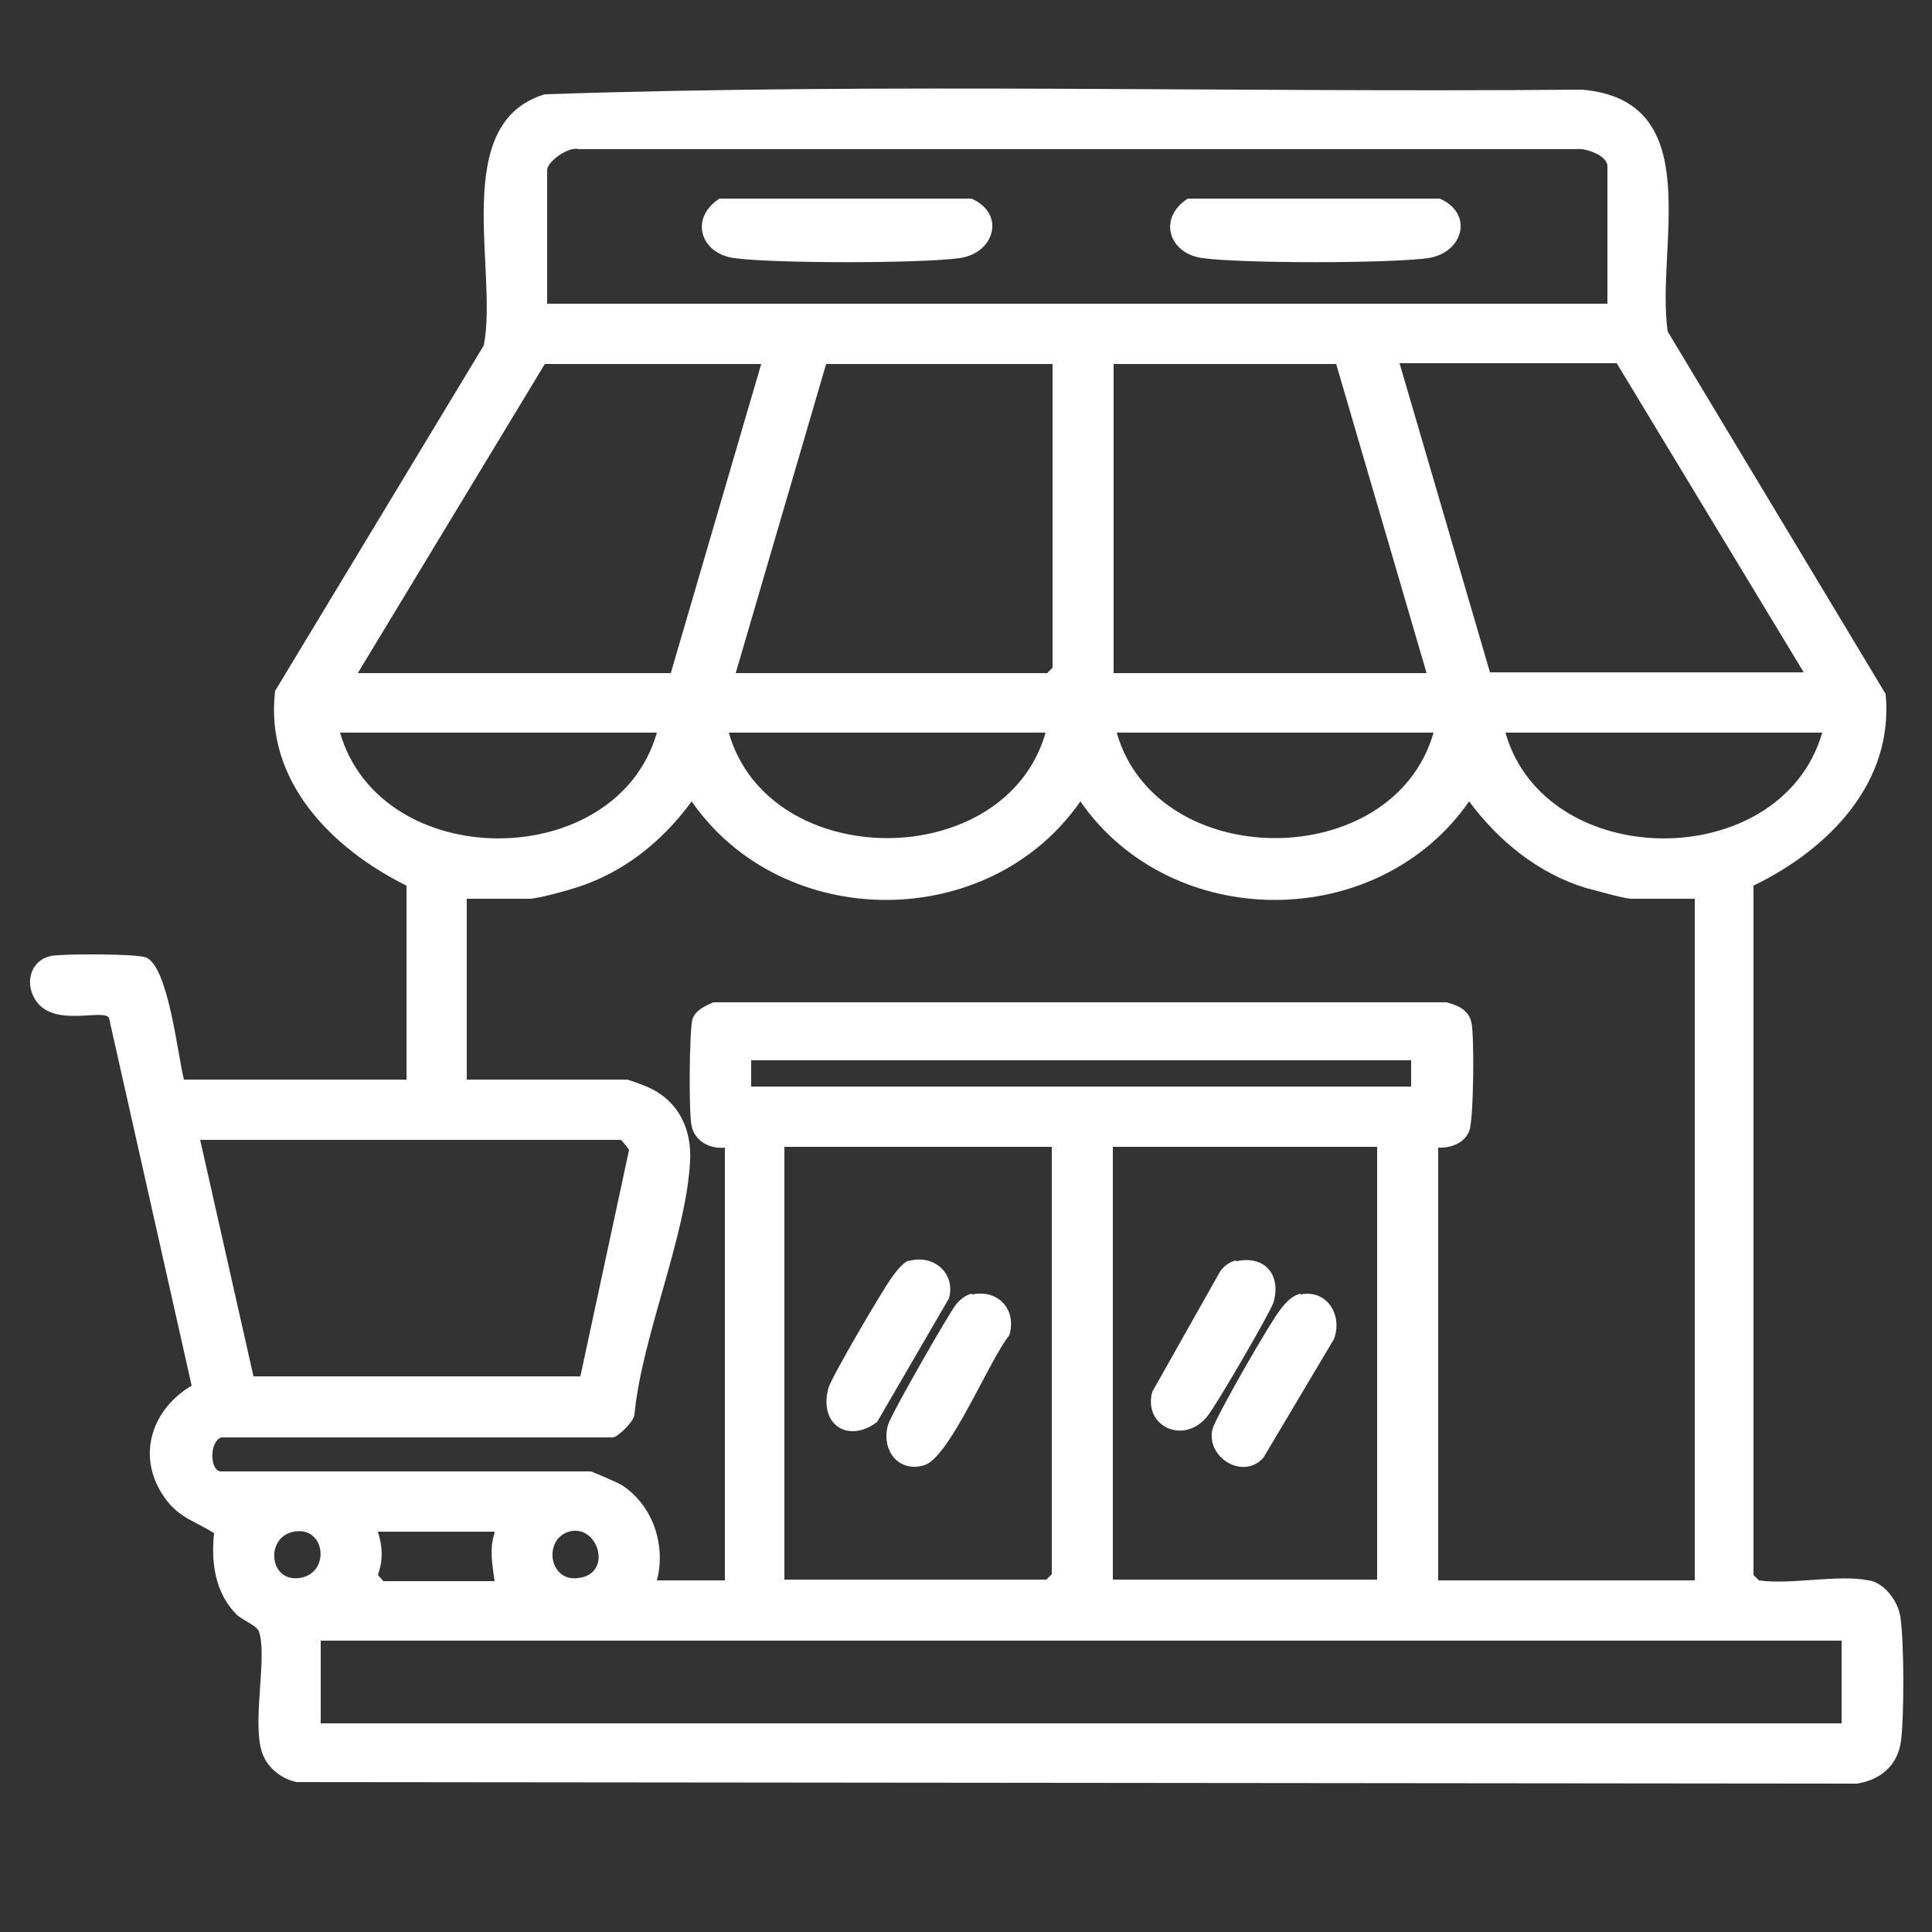
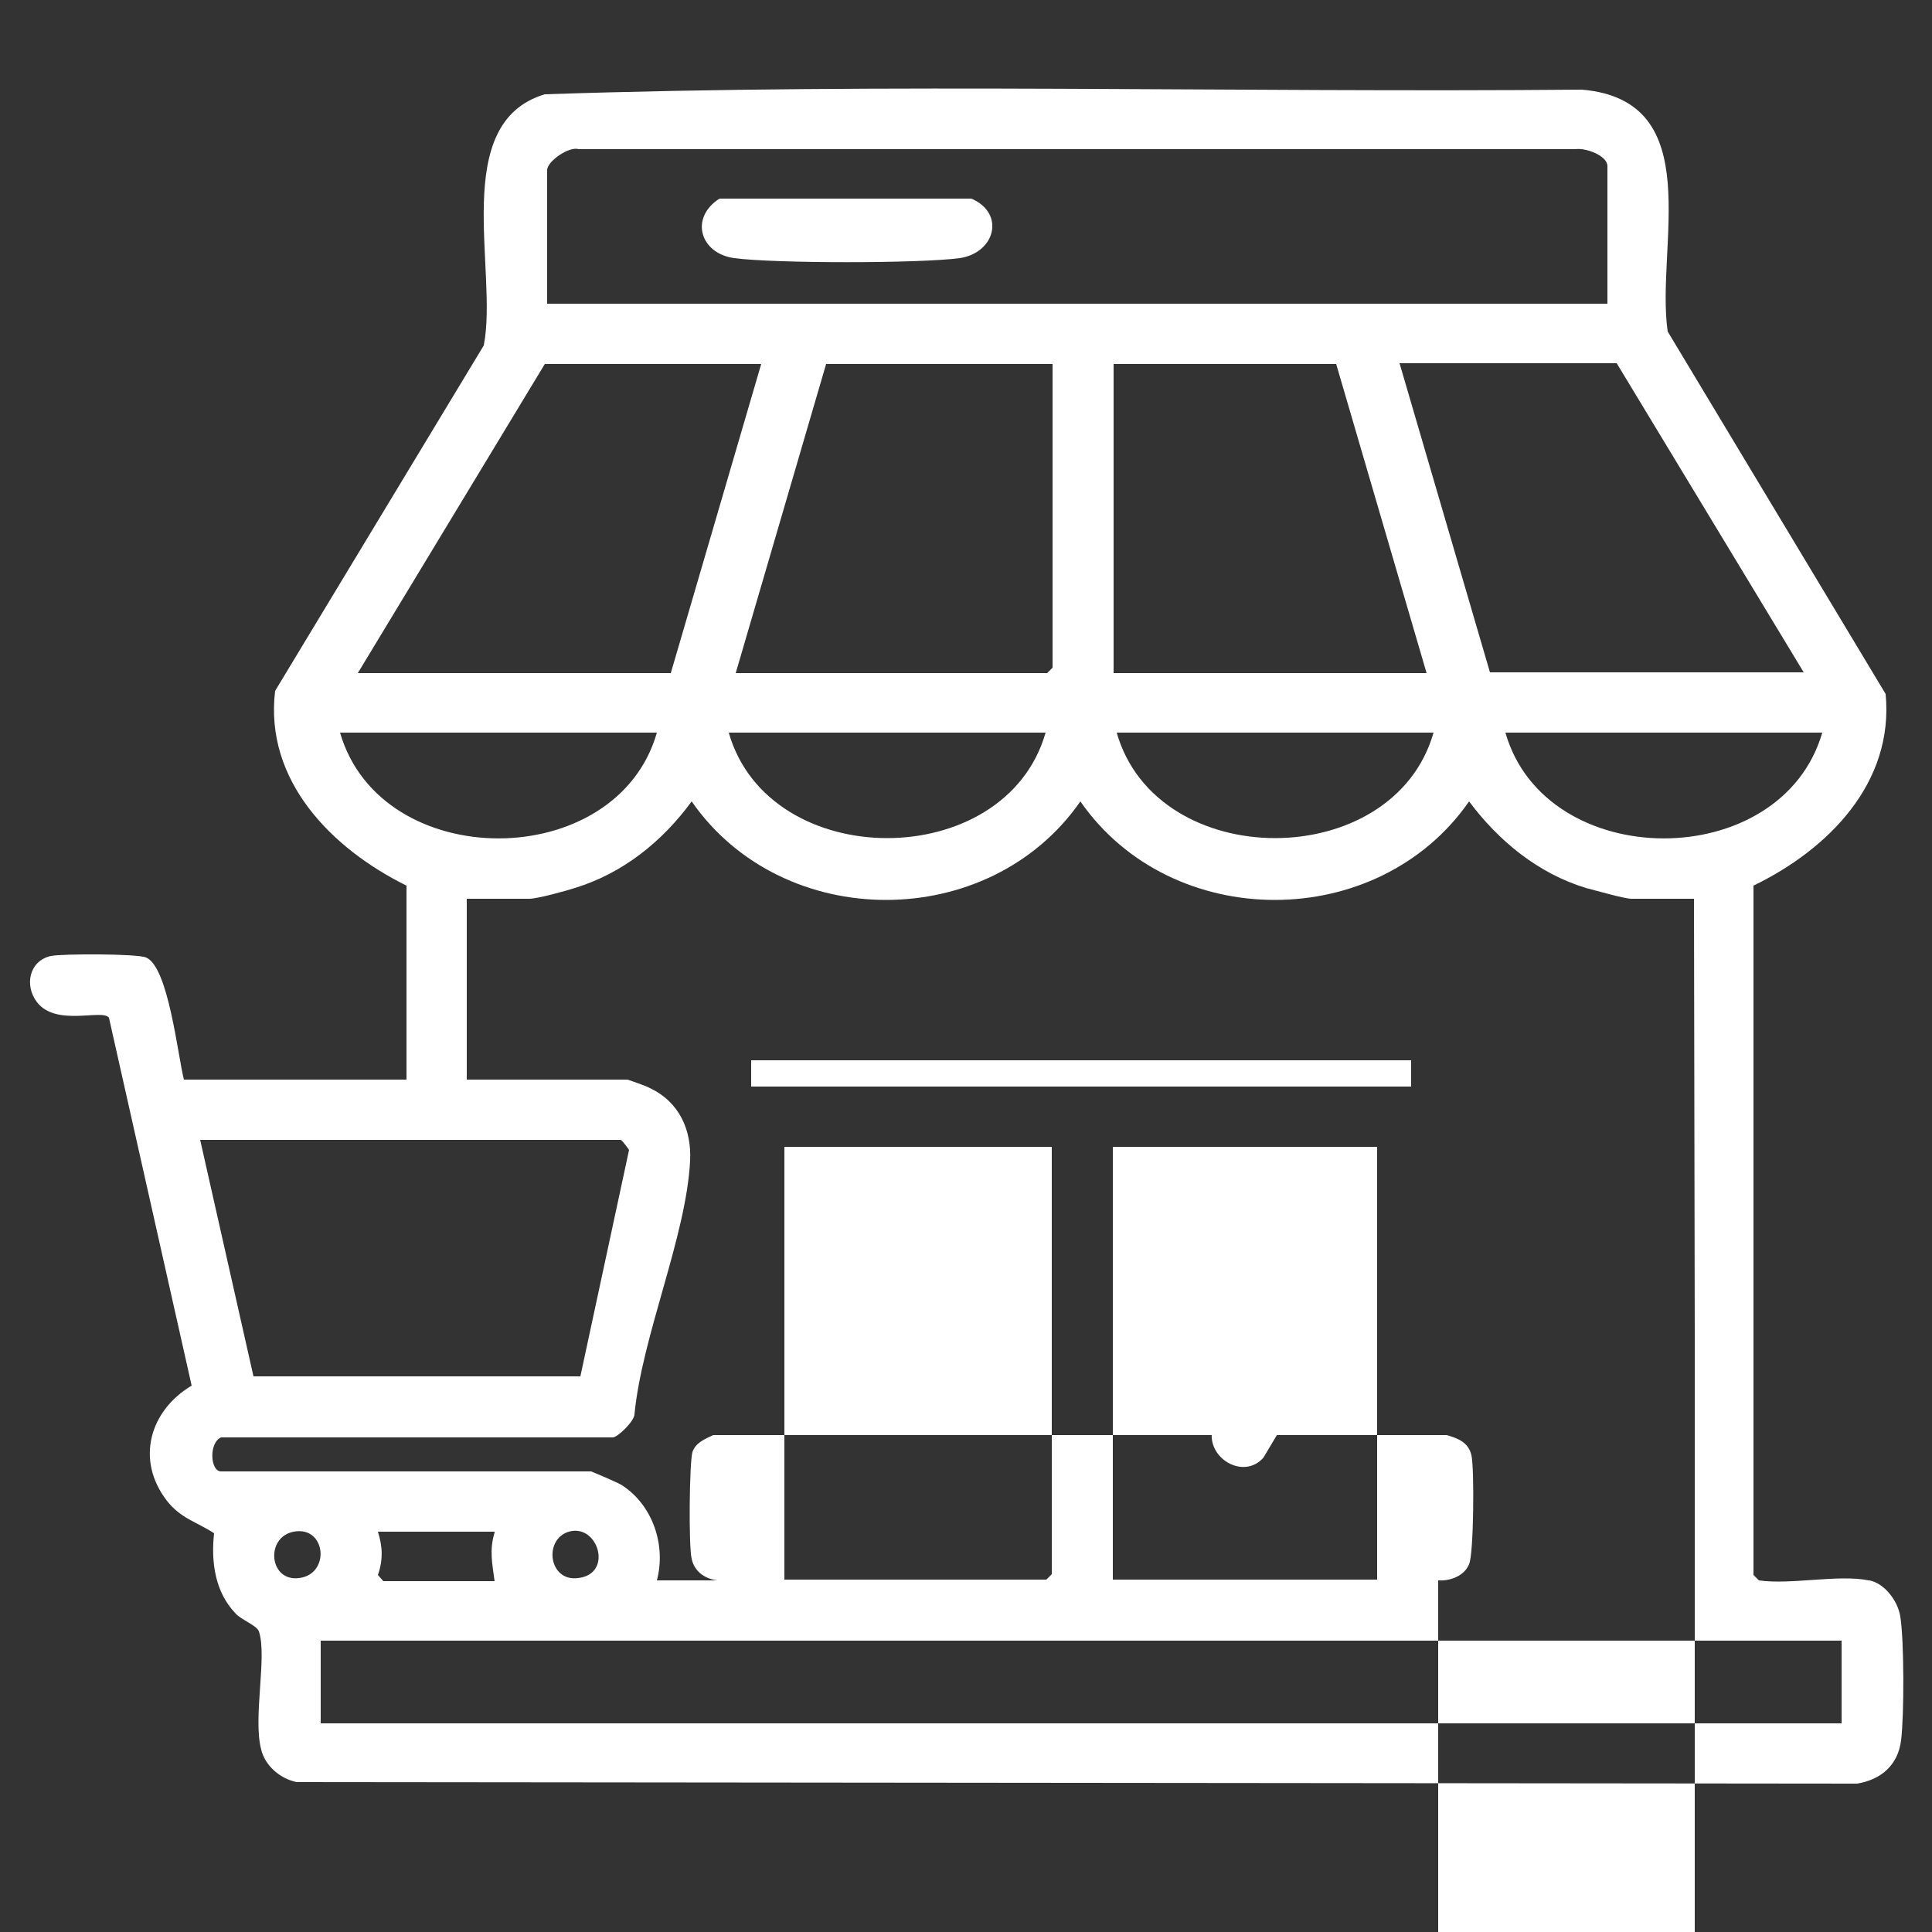
<svg xmlns="http://www.w3.org/2000/svg" id="Layer_1" data-name="Layer 1" viewBox="0 0 25 25">
  <rect x="0" y="0" width="25" height="25" fill="#333333" stroke="none" />
  <defs>
    <style>
      .cls-1 {
        fill: #fff;
      }
    </style>
  </defs>
-   <path class="cls-1" d="M24.19,20.45c.2.04.37.27.4.47.05.31.05,1.28.01,1.6s-.26.51-.57.56l-20.19-.02c-.21-.04-.41-.21-.46-.42-.11-.41.08-1.21-.03-1.53-.03-.08-.23-.15-.3-.23-.27-.28-.32-.67-.28-1.04-.23-.15-.43-.19-.61-.42-.41-.53-.22-1.17.32-1.49l-1.07-4.76c-.08-.12-.68.12-.93-.2-.17-.22-.1-.54.18-.6.15-.03,1.12-.03,1.23.02.29.12.41,1.27.49,1.58h2.88v-2.51c-.97-.48-1.84-1.36-1.7-2.52l2.7-4.47c.19-.96-.45-2.88.79-3.25,4.46-.15,8.95-.02,13.42-.06,1.64.14.95,2.04,1.11,3.13l2.82,4.69c.11,1.15-.74,2.01-1.71,2.48v8.92l.07.07c.41.06,1.03-.08,1.42,0ZM20.8,3.93v-1.78c0-.14-.29-.24-.41-.22H7.49c-.13-.04-.41.16-.41.27v1.73h13.72ZM9.86,4.71h-2.81l-2.42,4h4.05l1.17-4ZM13.62,4.71h-2.93l-1.17,4h4.03l.07-.07v-3.92ZM17.29,4.71h-2.88v4h4.05l-1.17-4ZM23.34,8.7l-2.42-4h-2.81l1.17,4h4.05ZM8.5,9.48h-4.1c.53,1.83,3.58,1.82,4.1,0ZM13.53,9.48h-4.1c.52,1.82,3.58,1.82,4.1,0ZM18.55,9.48h-4.1c.52,1.82,3.58,1.82,4.1,0ZM23.58,9.48h-4.1c.52,1.82,3.57,1.83,4.1,0ZM21.92,11.63h-.81c-.09,0-.47-.11-.59-.14-.62-.19-1.13-.61-1.51-1.12-1.18,1.7-3.85,1.7-5.03,0-1.18,1.7-3.85,1.7-5.03,0-.38.52-.89.93-1.51,1.12-.12.04-.49.14-.59.14h-.81v2.34h2.08s.24.08.29.11c.38.18.54.54.52.94-.05.98-.62,2.26-.72,3.28,0,.09-.22.3-.28.3H2.86c-.16.07-.14.44,0,.44h4.79s.34.14.4.18c.4.26.57.78.45,1.23h.88v-5.6c-.19.02-.39-.08-.43-.28-.04-.16-.03-1.24.01-1.38.04-.12.16-.17.27-.22h9.49c.14.04.28.09.32.26.04.17.03,1.28-.03,1.41-.06.15-.24.22-.4.21v5.6h3.32v-8.82ZM18.26,13.72h-8.54v.34h8.54v-.34ZM8.03,14.75H2.59l.69,3.06h4.23l.63-2.93s-.09-.13-.11-.13ZM13.62,14.84h-3.47v5.6h3.39l.07-.07v-5.53ZM17.82,14.84h-3.42v5.6h3.42v-5.6ZM3.8,19.82c-.37.07-.32.65.07.6.41-.05.35-.68-.07-.6ZM6.4,19.82h-1.51c.06.19.07.36,0,.56l.07.08h1.44c-.03-.23-.07-.4,0-.63ZM7.36,19.82c-.33.1-.26.65.12.6.46-.05.26-.71-.12-.6ZM23.83,21.23H4.15v1.07h19.68v-1.07Z" />
+   <path class="cls-1" d="M24.19,20.45c.2.04.37.27.4.47.05.31.05,1.28.01,1.6s-.26.51-.57.56l-20.19-.02c-.21-.04-.41-.21-.46-.42-.11-.41.08-1.21-.03-1.53-.03-.08-.23-.15-.3-.23-.27-.28-.32-.67-.28-1.04-.23-.15-.43-.19-.61-.42-.41-.53-.22-1.17.32-1.49l-1.07-4.76c-.08-.12-.68.12-.93-.2-.17-.22-.1-.54.18-.6.15-.03,1.12-.03,1.23.02.29.12.41,1.27.49,1.58h2.88v-2.51c-.97-.48-1.84-1.36-1.7-2.52l2.7-4.47c.19-.96-.45-2.88.79-3.25,4.46-.15,8.95-.02,13.42-.06,1.64.14.95,2.04,1.11,3.13l2.82,4.69c.11,1.15-.74,2.01-1.71,2.48v8.92l.07.07c.41.06,1.03-.08,1.42,0ZM20.8,3.93v-1.78c0-.14-.29-.24-.41-.22H7.49c-.13-.04-.41.16-.41.27v1.73h13.72ZM9.86,4.71h-2.81l-2.42,4h4.05l1.17-4ZM13.62,4.71h-2.93l-1.17,4h4.03l.07-.07v-3.92ZM17.29,4.71h-2.88v4h4.05l-1.17-4ZM23.34,8.7l-2.42-4h-2.81l1.17,4h4.05ZM8.5,9.48h-4.1c.53,1.83,3.58,1.82,4.1,0ZM13.53,9.48h-4.1c.52,1.82,3.58,1.82,4.1,0ZM18.55,9.48h-4.1c.52,1.82,3.58,1.82,4.1,0ZM23.58,9.48h-4.1c.52,1.82,3.57,1.83,4.1,0ZM21.92,11.63h-.81c-.09,0-.47-.11-.59-.14-.62-.19-1.13-.61-1.51-1.12-1.18,1.7-3.85,1.7-5.03,0-1.18,1.7-3.85,1.7-5.03,0-.38.52-.89.93-1.51,1.12-.12.04-.49.14-.59.14h-.81v2.34h2.08s.24.08.29.11c.38.18.54.54.52.94-.05.98-.62,2.26-.72,3.28,0,.09-.22.3-.28.3H2.86c-.16.07-.14.44,0,.44h4.79s.34.14.4.18c.4.26.57.78.45,1.23h.88c-.19.02-.39-.08-.43-.28-.04-.16-.03-1.24.01-1.38.04-.12.16-.17.27-.22h9.49c.14.04.28.09.32.26.04.17.03,1.28-.03,1.41-.06.15-.24.22-.4.21v5.6h3.32v-8.82ZM18.26,13.72h-8.54v.34h8.54v-.34ZM8.03,14.75H2.59l.69,3.06h4.23l.63-2.93s-.09-.13-.11-.13ZM13.62,14.84h-3.47v5.6h3.39l.07-.07v-5.53ZM17.82,14.84h-3.42v5.6h3.42v-5.6ZM3.8,19.82c-.37.07-.32.65.07.6.41-.05.35-.68-.07-.6ZM6.4,19.82h-1.51c.06.19.07.36,0,.56l.07.08h1.44c-.03-.23-.07-.4,0-.63ZM7.36,19.82c-.33.1-.26.65.12.6.46-.05.26-.71-.12-.6ZM23.83,21.23H4.15v1.07h19.68v-1.07Z" />
  <path class="cls-1" d="M9.31,2.57h3.26c.44.19.31.7-.15.77-.52.07-2.4.07-2.92,0-.44-.06-.58-.52-.19-.77Z" />
-   <path class="cls-1" d="M15.37,2.57h3.26c.44.19.31.7-.15.77-.52.07-2.4.07-2.92,0-.44-.06-.58-.52-.19-.77Z" />
-   <path class="cls-1" d="M12.58,16.75c.34-.07.58.2.48.53-.25.3-.77,1.58-1.1,1.68s-.56-.19-.47-.52c.04-.14.78-1.43.88-1.56.06-.07.12-.12.2-.14Z" />
  <path class="cls-1" d="M11.75,16.32c.32-.1.62.15.53.48l-.93,1.6c-.37.28-.76.04-.63-.44.04-.14.7-1.27.82-1.43.05-.07.14-.19.22-.22Z" />
  <path class="cls-1" d="M16.83,16.75c.34-.07.55.27.43.58l-.91,1.53c-.26.3-.75,0-.66-.37.04-.15.76-1.41.89-1.56.06-.08.15-.17.25-.19Z" />
  <path class="cls-1" d="M16,16.32c.37-.08.58.18.48.53-.04.13-.75,1.35-.86,1.48-.3.37-.83.13-.71-.32l.88-1.56c.05-.07.12-.12.2-.14Z" />
</svg>